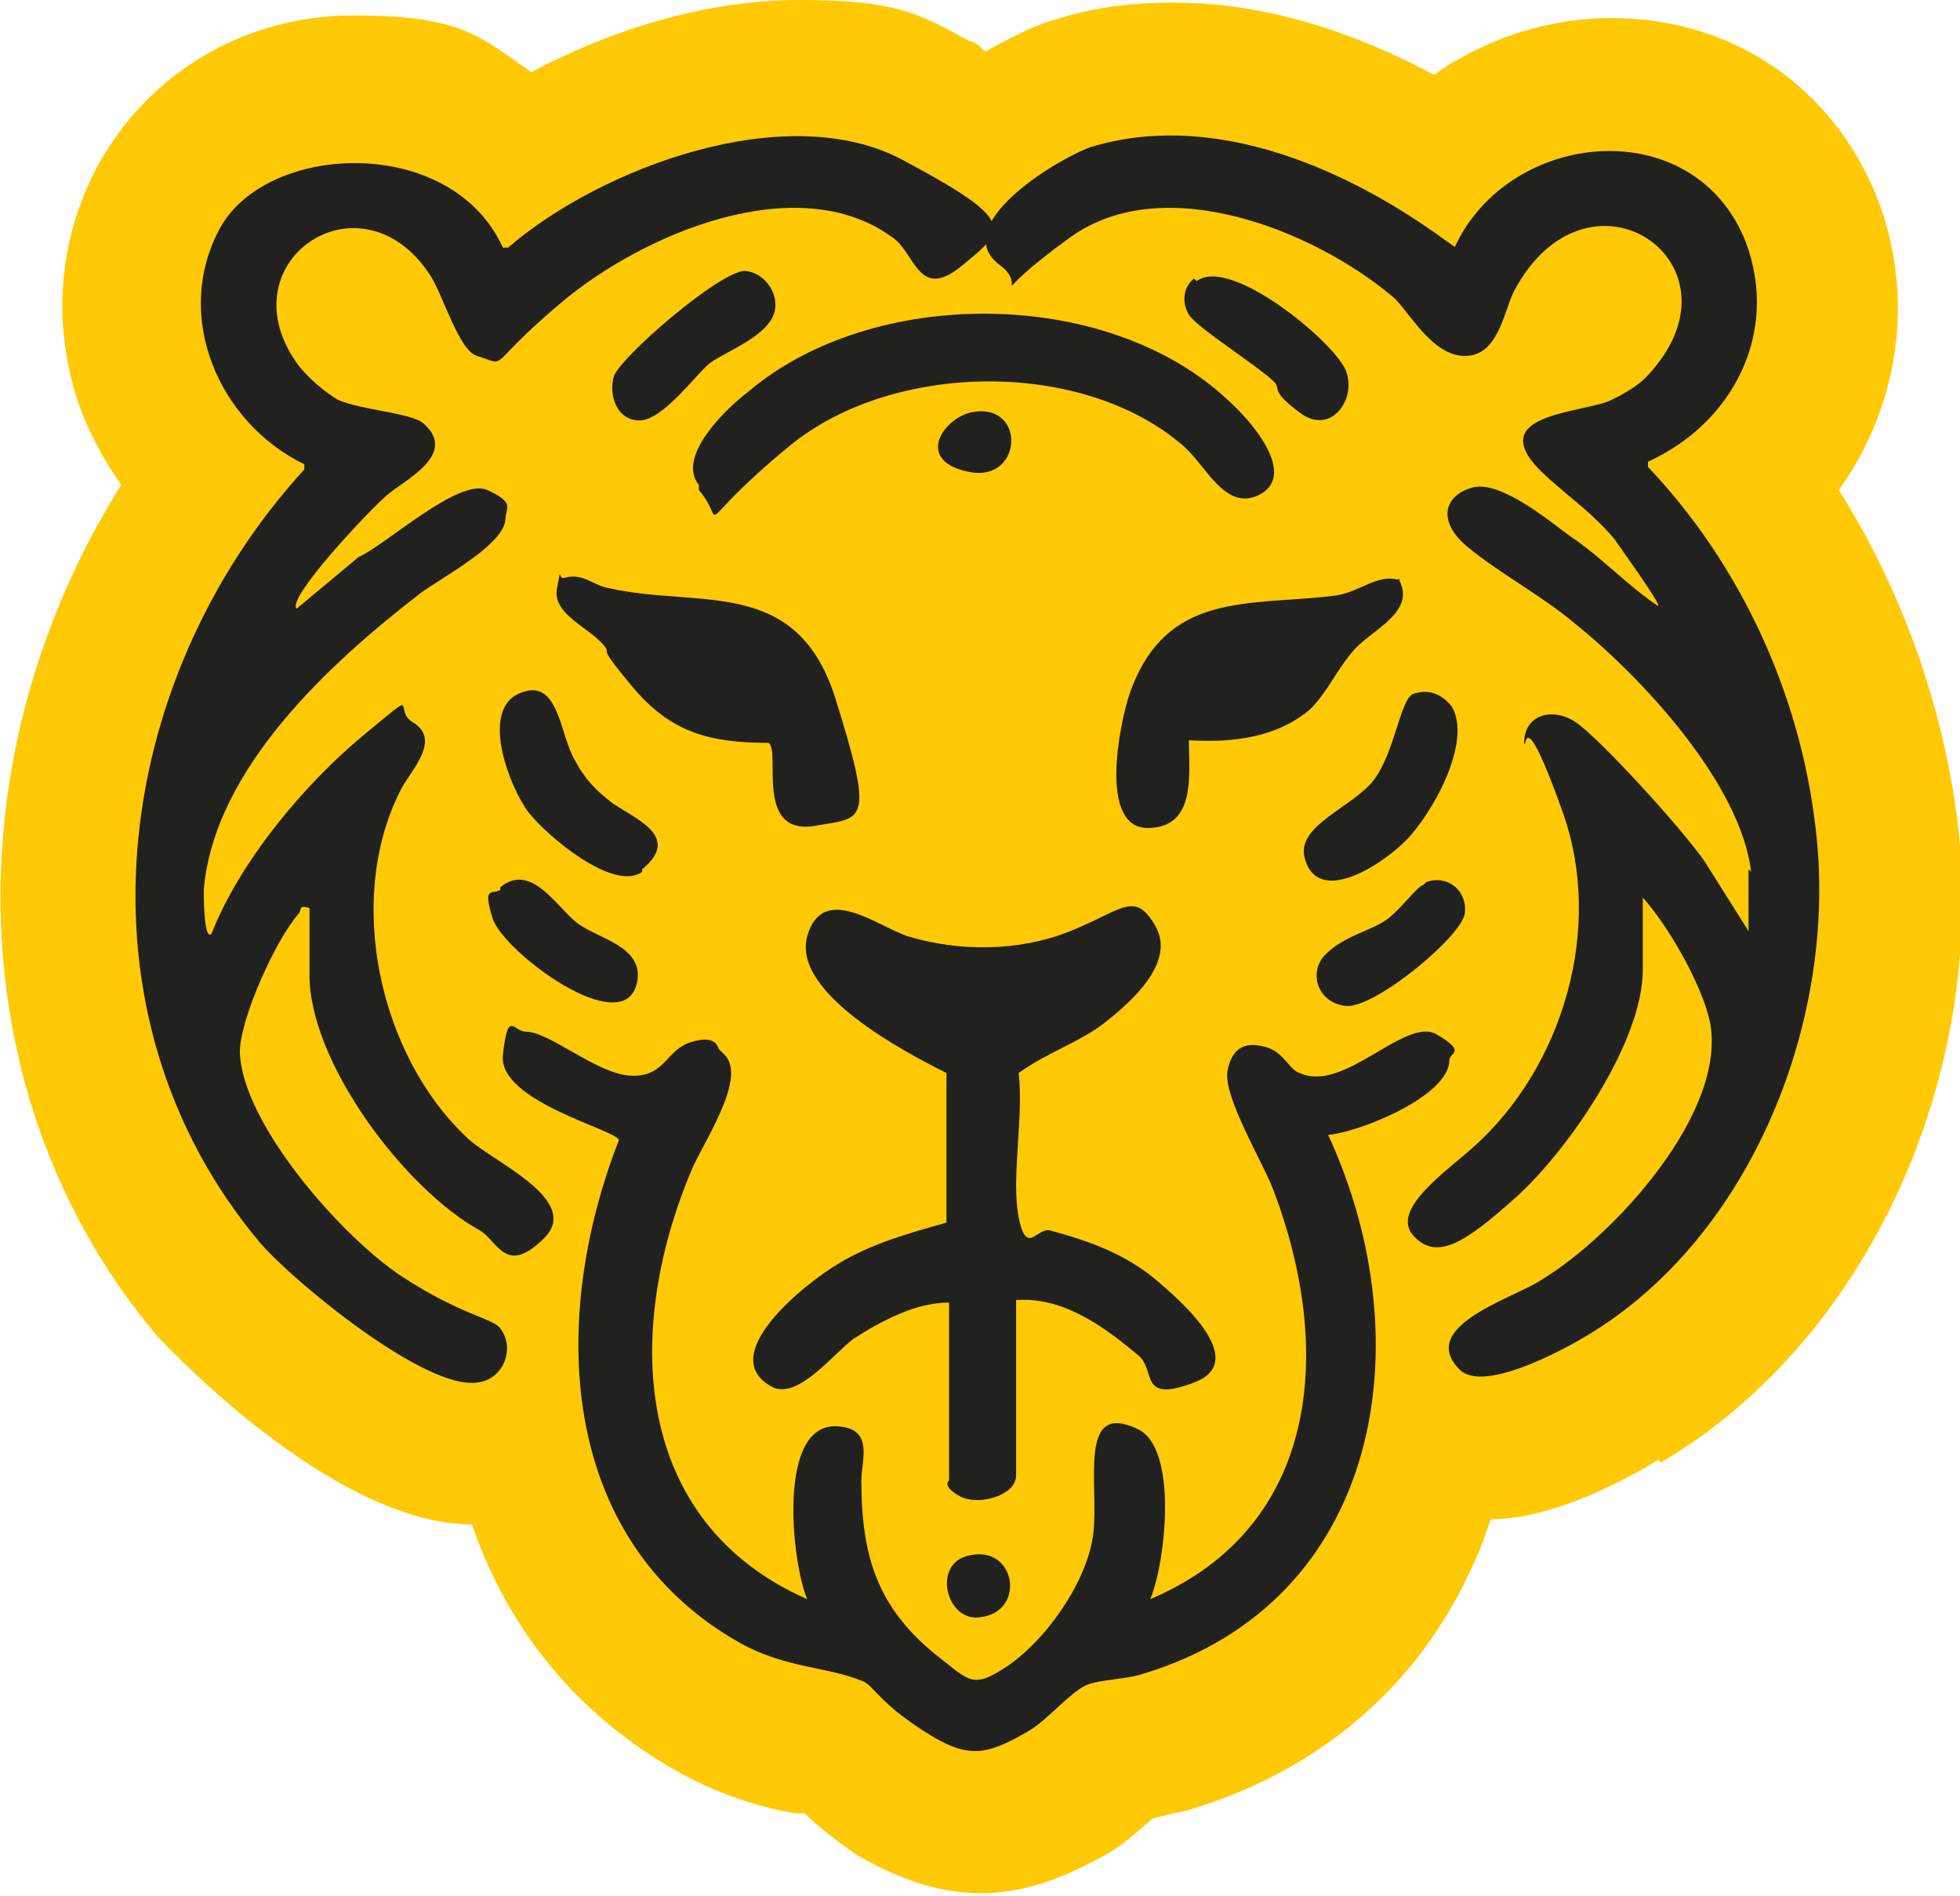
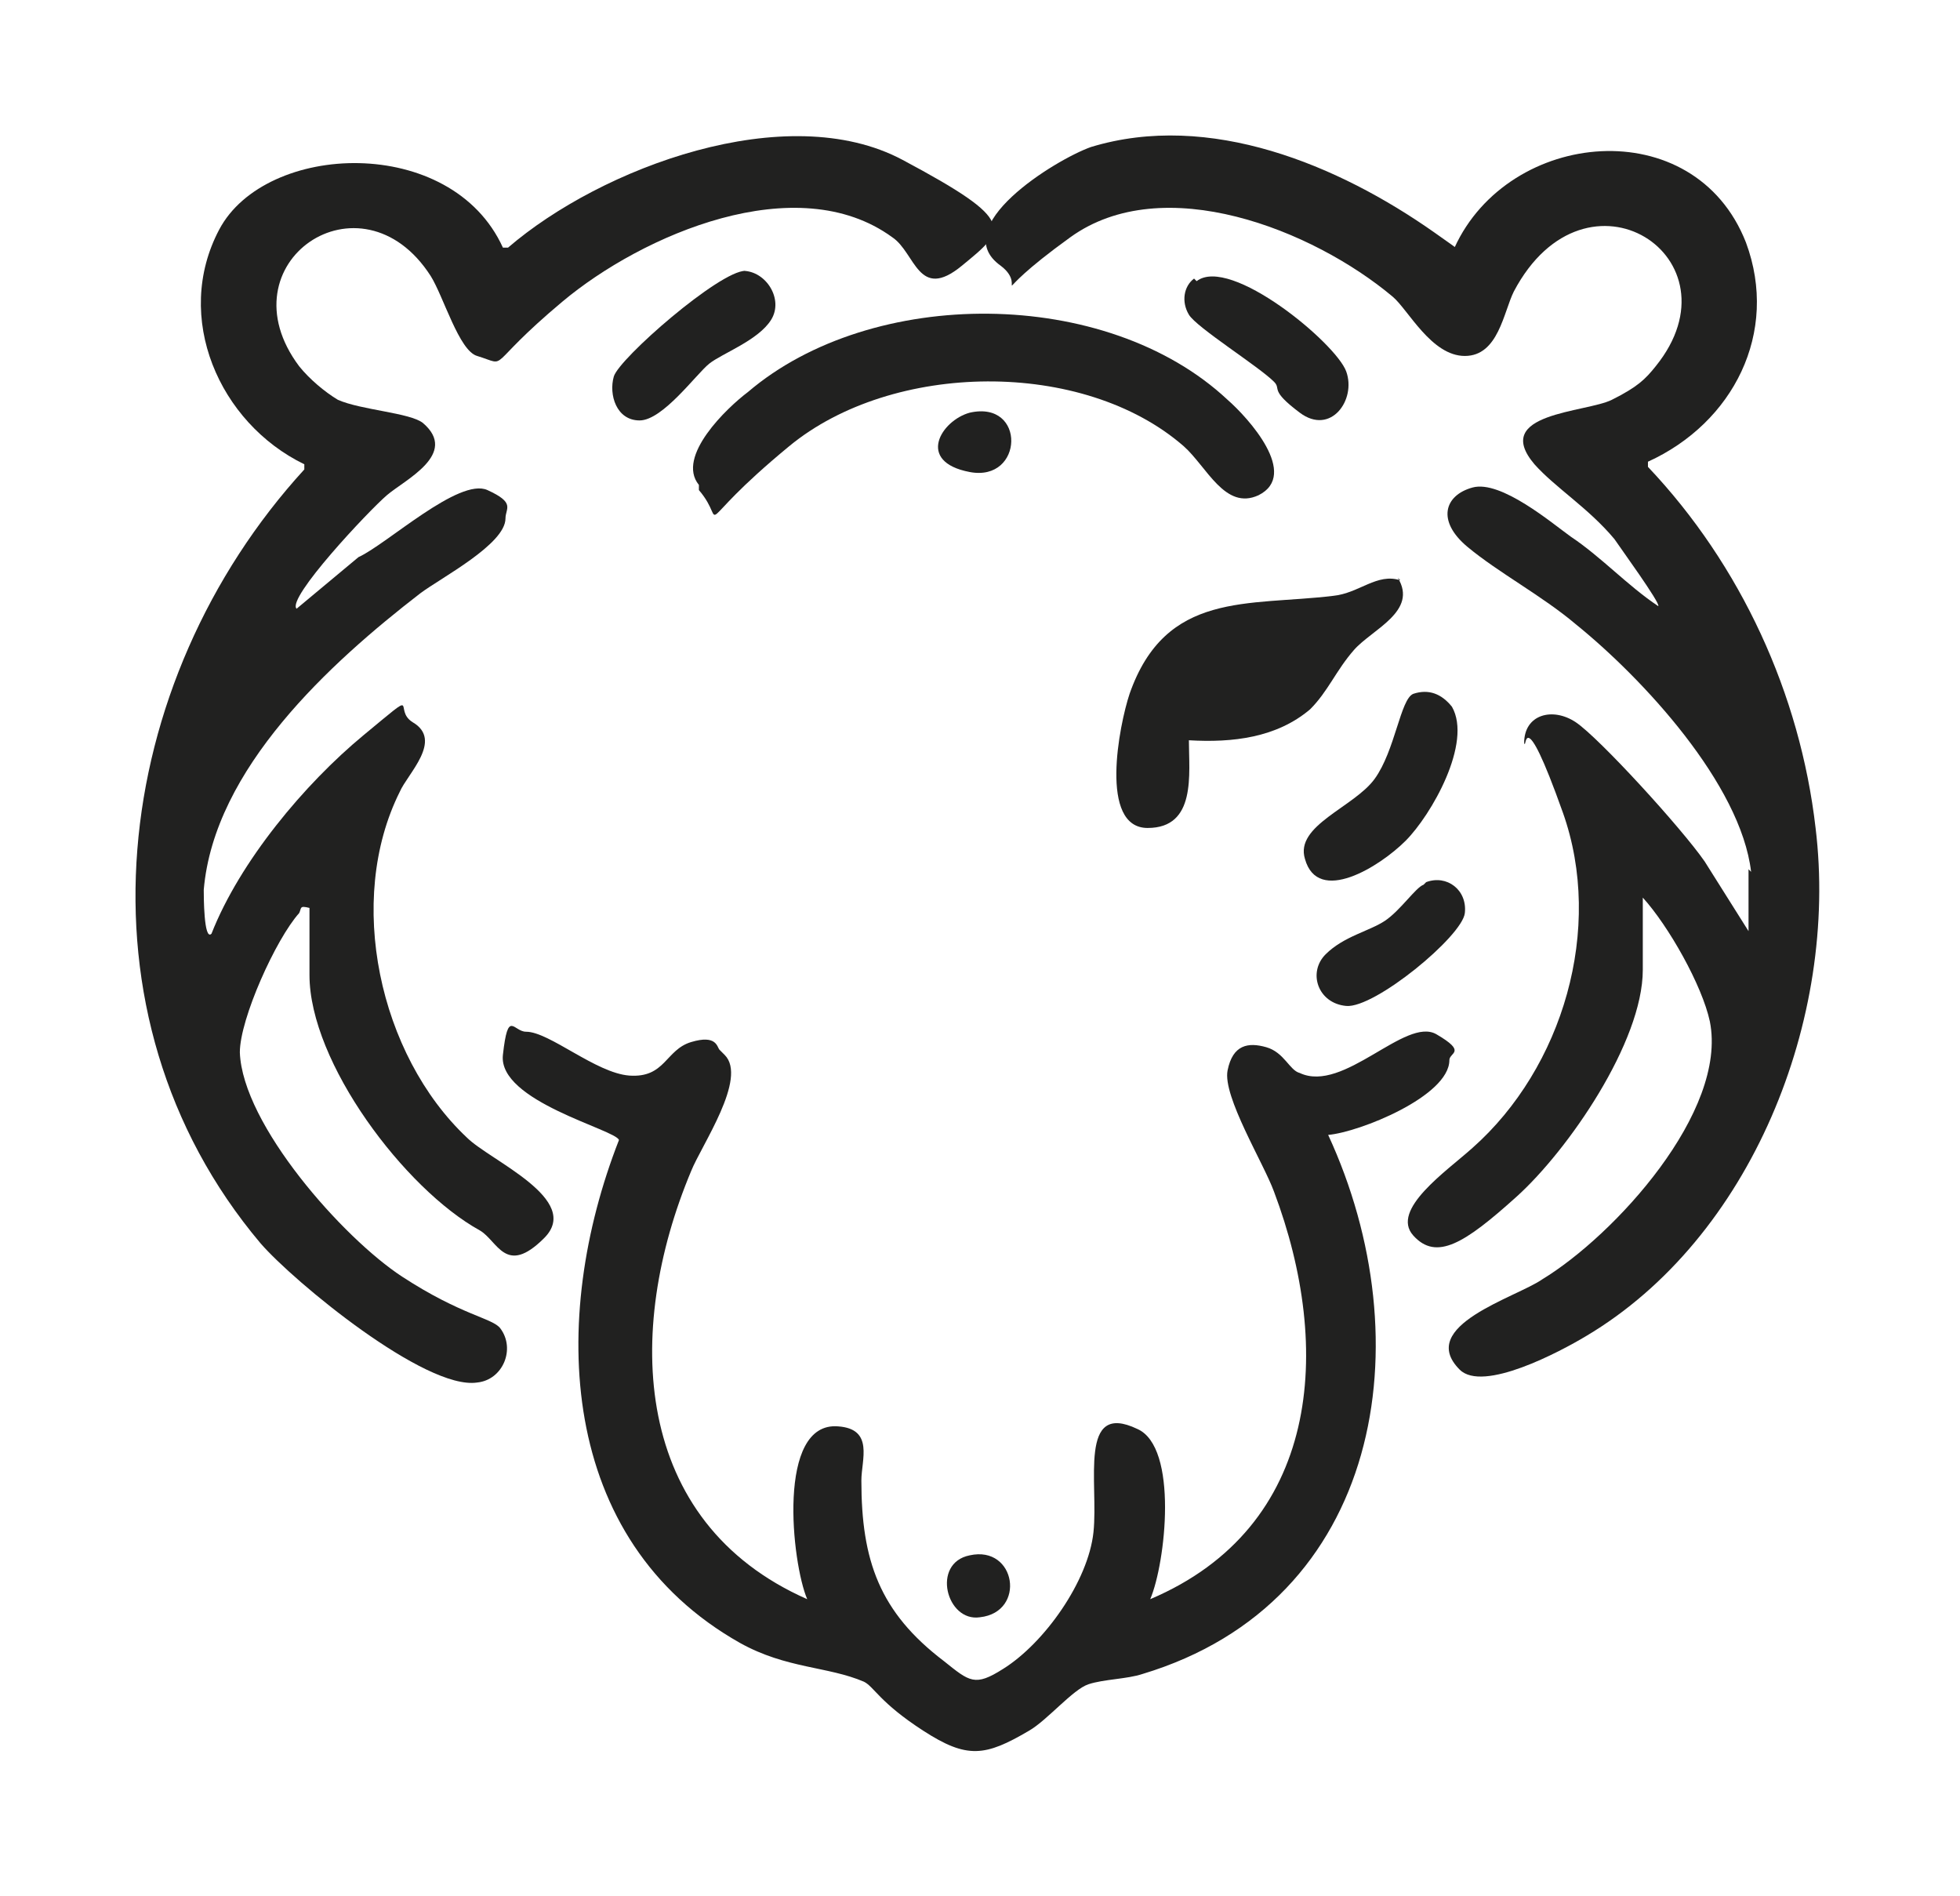
<svg xmlns="http://www.w3.org/2000/svg" id="Layer_1" viewBox="0 0 76 73.5">
-   <path d="M64.3,56.6c-3.5,2.1-5.6,2.3-6.5,2.3-.2.6-.4,1.2-.7,1.8-2.1,4.7-6,8-11.1,9.5-.5.1-.9.2-1.3.3-.6.5-1.2,1.1-2,1.5-1.3.7-2.8,1.4-4.7,1.4s-3.6-.8-4.8-1.5c-.7-.5-1.4-1-2-1.6,0,0,0,0,0,0-.1,0-.2,0-.4,0-1.1-.2-2.7-.6-4.5-1.6-3.9-2.2-6.6-5.5-8-9.6-5.5,0-12.1-7.2-12.2-7.3C-1.6,42.7-1.9,29.3,4.7,18.8c-.7-1-1.3-2.1-1.7-3.3-1-3.1-.7-6.3.8-9.1C5.8,2.8,9.5.6,13.7.6s4.9.8,6.9,2.2C23.6,1.2,27.3,0,31,0s4.6.5,6.6,1.6c.2,0,.4.2.6.4,1.1-.6,2.1-1.1,2.6-1.2,1.5-.5,3-.7,4.7-.7,3.8,0,7.3,1.3,10.1,2.8,2-1.4,4.4-2.2,6.9-2.2,4.7,0,8.6,2.7,10.3,7,1.5,3.9.8,8.1-1.5,11.3,2.4,3.8,4,8.2,4.6,12.8,1.2,9.9-3.5,20.2-11.5,24.9Z" fill="#ffc905" />
  <path d="M67.9,33.8c-.4-3.4-4.2-7.5-6.8-9.6-1.3-1.1-3-2-4.2-3s-.9-2,.2-2.3,3.1,1.4,3.8,1.9c1.2.8,2.2,1.9,3.4,2.7.1-.1-1.5-2.3-1.7-2.6-1-1.2-2.3-2-3.1-2.9-1.7-2,2-2,3-2.5s1.3-.8,1.7-1.3c3.4-4.2-2.7-8.2-5.5-2.9-.4.8-.6,2.5-1.9,2.5s-2.2-1.8-2.8-2.3c-3.1-2.6-8.9-4.9-12.5-2.3s-1.5,2-2.7,1.1c-2.1-1.5,2.1-4.1,3.5-4.6,4.6-1.4,9.6.7,13.3,3.3s.5.6.8.6c2.1-4.6,9.3-5.3,11.3-.2,1.3,3.5-.5,7-3.8,8.5v.2c3.6,3.8,5.9,8.8,6.5,14,.9,7.4-2.5,15.9-8.9,19.7-1,.6-4,2.2-4.9,1.3-1.7-1.7,2.2-2.8,3.2-3.5,2.8-1.7,7.2-6.5,6.5-10-.3-1.4-1.6-3.7-2.6-4.8v2.8c0,2.8-2.9,7-4.9,8.8s-3.1,2.5-4,1.5,1.3-2.5,2.3-3.4c3.5-3.1,5.1-8.5,3.5-13s-1.4-2.3-1.5-2.7c0-1.1,1.1-1.4,2-.8s4.1,4.1,5,5.4l1.7,2.7c0-.8,0-1.7,0-2.4Z" fill="#212120" />
  <path d="M12,35.2c-.4-.1-.3,0-.4.2-.9,1-2.3,4.1-2.3,5.4.1,2.8,4,7.2,6.3,8.7s3.5,1.6,3.8,2c.6.8.1,2-.9,2.1-2,.3-7.1-3.9-8.4-5.4-7.5-8.9-5.8-21.8,1.7-30v-.2c-3.3-1.6-5.1-5.7-3.3-9.1s9-3.7,11,.7h.2c3.6-3.1,10.8-5.8,15.3-3.4s4,2.7,2.3,4.1-1.8-.5-2.7-1.1c-3.7-2.7-9.7-.1-12.8,2.5s-2,2.5-3.3,2.1c-.7-.2-1.3-2.3-1.8-3.1-2.7-4.2-8.1-.5-5.1,3.5.4.5,1,1,1.5,1.3.9.4,2.8.5,3.3.9,1.4,1.2-.7,2.2-1.4,2.8s-3.9,4-3.5,4.4l2.4-2c1.1-.5,3.9-3.1,5-2.6s.7.7.7,1.1c0,1-2.5,2.3-3.3,2.9-3.5,2.7-8,6.8-8.4,11.5,0,.2,0,2,.3,1.7,1.1-2.8,3.6-5.8,5.9-7.7s1.1-1,1.9-.5c1.2.7-.2,2-.5,2.7-2.1,4.2-.8,10.2,2.6,13.4.9.9,4.5,2.4,3,3.9s-1.8.1-2.5-.3c-2.9-1.6-6.6-6.5-6.6-9.9v-2.6Z" fill="#212120" />
  <path d="M28.1,40.9c.9.9-.9,3.5-1.3,4.5-2.6,6.2-2.3,13.6,4.5,16.6-.6-1.4-1.2-6.9,1.2-6.7,1.4.1.9,1.3.9,2.1,0,3.1.7,5.1,3.2,7,1,.8,1.2,1,2.3.3,1.6-1,3.3-3.4,3.5-5.3s-.6-5.1,1.7-4c1.6.7,1.1,5.2.5,6.6,6.6-2.8,7.1-9.7,4.8-15.8-.4-1.1-2-3.7-1.8-4.7s.8-1.1,1.5-.9.9.9,1.3,1c1.7.8,4.1-2.2,5.3-1.5s.5.7.5,1c0,1.4-3.5,2.8-4.7,2.9,3.7,8,2.1,18.1-7.2,20.9-.6.2-1.5.2-2.1.4s-1.6,1.4-2.3,1.8c-1.7,1-2.4,1.1-4.1,0s-1.9-1.7-2.3-1.9c-1.4-.6-3-.5-4.8-1.5-7.1-4-7.4-12.6-4.7-19.5-.1-.4-4.7-1.5-4.5-3.3s.4-.9.9-.9c.9,0,2.7,1.6,4,1.7,1.4.1,1.4-1,2.4-1.3s1,.2,1.1.3Z" fill="#212120" />
-   <path d="M39.4,50.4v6.8c0,.8-1.5,1.2-2.2.8s-.4-.6-.4-.6v-6.9c-1.3,0-2.6.7-3.7,1.4-.8.6-2.1,2.3-3.1,1.9-2.4-1.2,1.3-4.1,2.5-4.8,1.3-.8,2.8-1.2,4.2-1.6v-5.8c-1.6-.8-6-3.1-5.4-5.3.6-2.1,2.7-.4,3.9,0,2,.6,4.3.6,6.3-.2s2.5-1.6,3.3-.2-.9,2.9-1.9,3.7-2.3,1.2-3.4,2c.2,1.7-.3,4.1,0,5.6s.7.4,1.2.5c1.5.4,2.9.9,4.1,1.9s3.6,3.2,1.5,4-1.5-.4-2.1-1c-1.3-1.1-2.9-2.3-4.7-2.2Z" fill="#212120" />
  <path d="M27.1,18.8c-.9-1.1,1.1-3,1.9-3.6,4.8-4.1,13.9-4.1,18.6.3.8.7,2.8,2.9,1.2,3.7-1.3.6-2-1.1-2.9-1.9-3.9-3.4-11.3-3.3-15.3,0s-2.3,3.1-3.5,1.7Z" fill="#212120" />
-   <path d="M21.9,22.4c.7-.2,1.1.3,1.7.4,3.5.8,7.3-.5,8.8,4.3s1.1,4.6-.7,4.9c-2.5.5-1.4-2.9-1.9-3.2-2.3,0-3.8-.4-5.3-2.2s-.7-1.1-1.1-1.6c-.6-.7-2-1.2-1.8-2.2s0-.3.3-.4Z" fill="#212120" />
  <path d="M54.2,22.4c.8,1.3-1,2-1.7,2.8s-1,1.6-1.7,2.3c-1.3,1.1-3,1.3-4.7,1.2,0,1.3.3,3.4-1.6,3.4s-1.1-4-.7-5.2c1.4-4,4.6-3.4,7.9-3.8,1-.1,1.7-.9,2.6-.6Z" fill="#212120" />
-   <path d="M24.9,33.8c-1.1.8-3.7-1.4-4.4-2.3s-1.9-3.9-.4-4.6,1.6,1.4,2.1,2.4,1,1.4,1.5,1.8c.8.6,2.8,1.3,1.2,2.6Z" fill="#212120" />
  <path d="M54.8,26.9c.6-.2,1.1,0,1.5.5.8,1.4-.8,4.2-1.8,5.2s-3.4,2.5-3.9.7c-.4-1.3,1.9-2,2.7-3.1s1-3.1,1.5-3.3Z" fill="#212120" />
  <path d="M28.8,10.5c.9,0,1.6,1.1,1.1,1.9s-1.9,1.3-2.4,1.7-1.8,2.2-2.7,2.2-1.2-1-1-1.7,4.1-4.1,5.1-4.1Z" fill="#212120" />
  <path d="M46.4,10.9c1.3-1,5.4,2.4,5.8,3.5s-.6,2.5-1.8,1.6-.7-.9-1-1.2c-.6-.6-3-2.1-3.3-2.6s-.2-1.1.2-1.4Z" fill="#212120" />
-   <path d="M19.4,34.4c1.2-1,2.2.8,3,1.4s2.6.9,2.3,2.3c-.5,2.3-5.2-1.2-5.6-2.5s0-.9.3-1.1Z" fill="#212120" />
  <path d="M55.3,34.2c.8-.3,1.6.3,1.5,1.2s-3.5,3.7-4.6,3.6-1.5-1.3-.8-2,1.7-.9,2.3-1.3,1.2-1.3,1.5-1.4Z" fill="#212120" />
  <path d="M37.6,60.3c1.8-.4,2.2,2.2.4,2.4-1.3.2-1.9-2.1-.4-2.4Z" fill="#212120" />
  <path d="M37.6,16c2.2-.5,2.1,2.7,0,2.3s-1.1-2,0-2.3Z" fill="#212120" />
</svg>